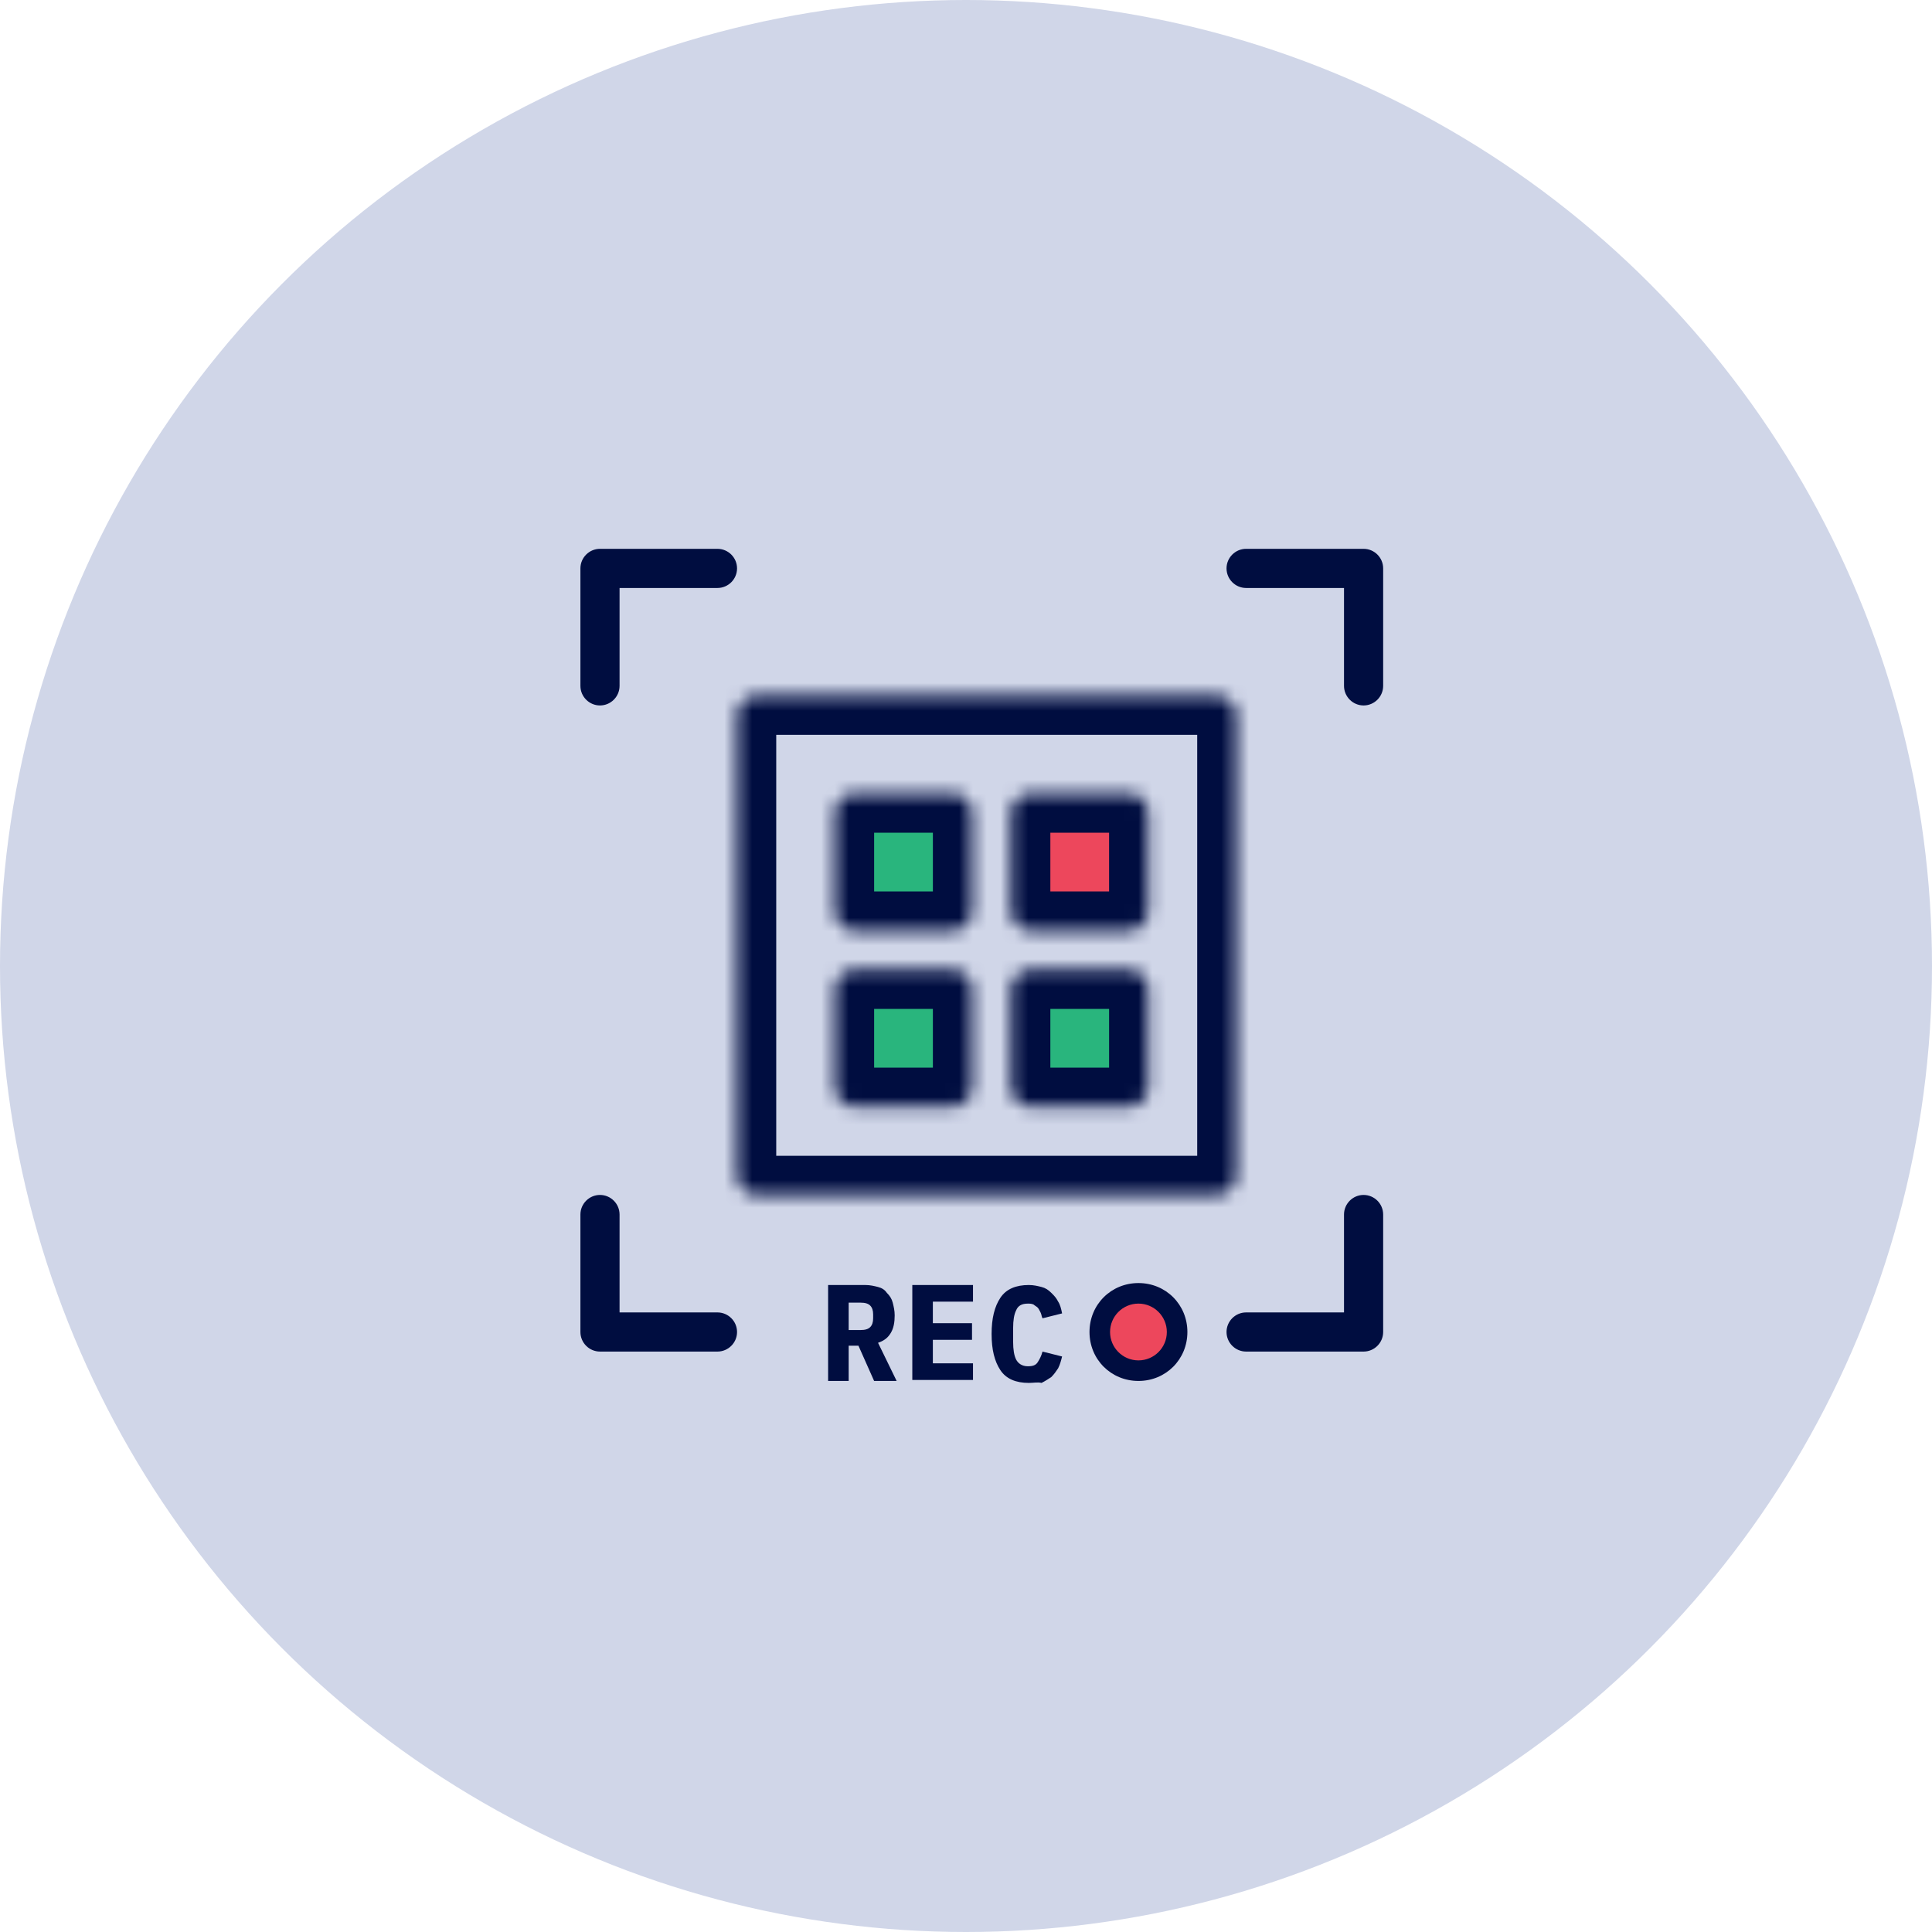
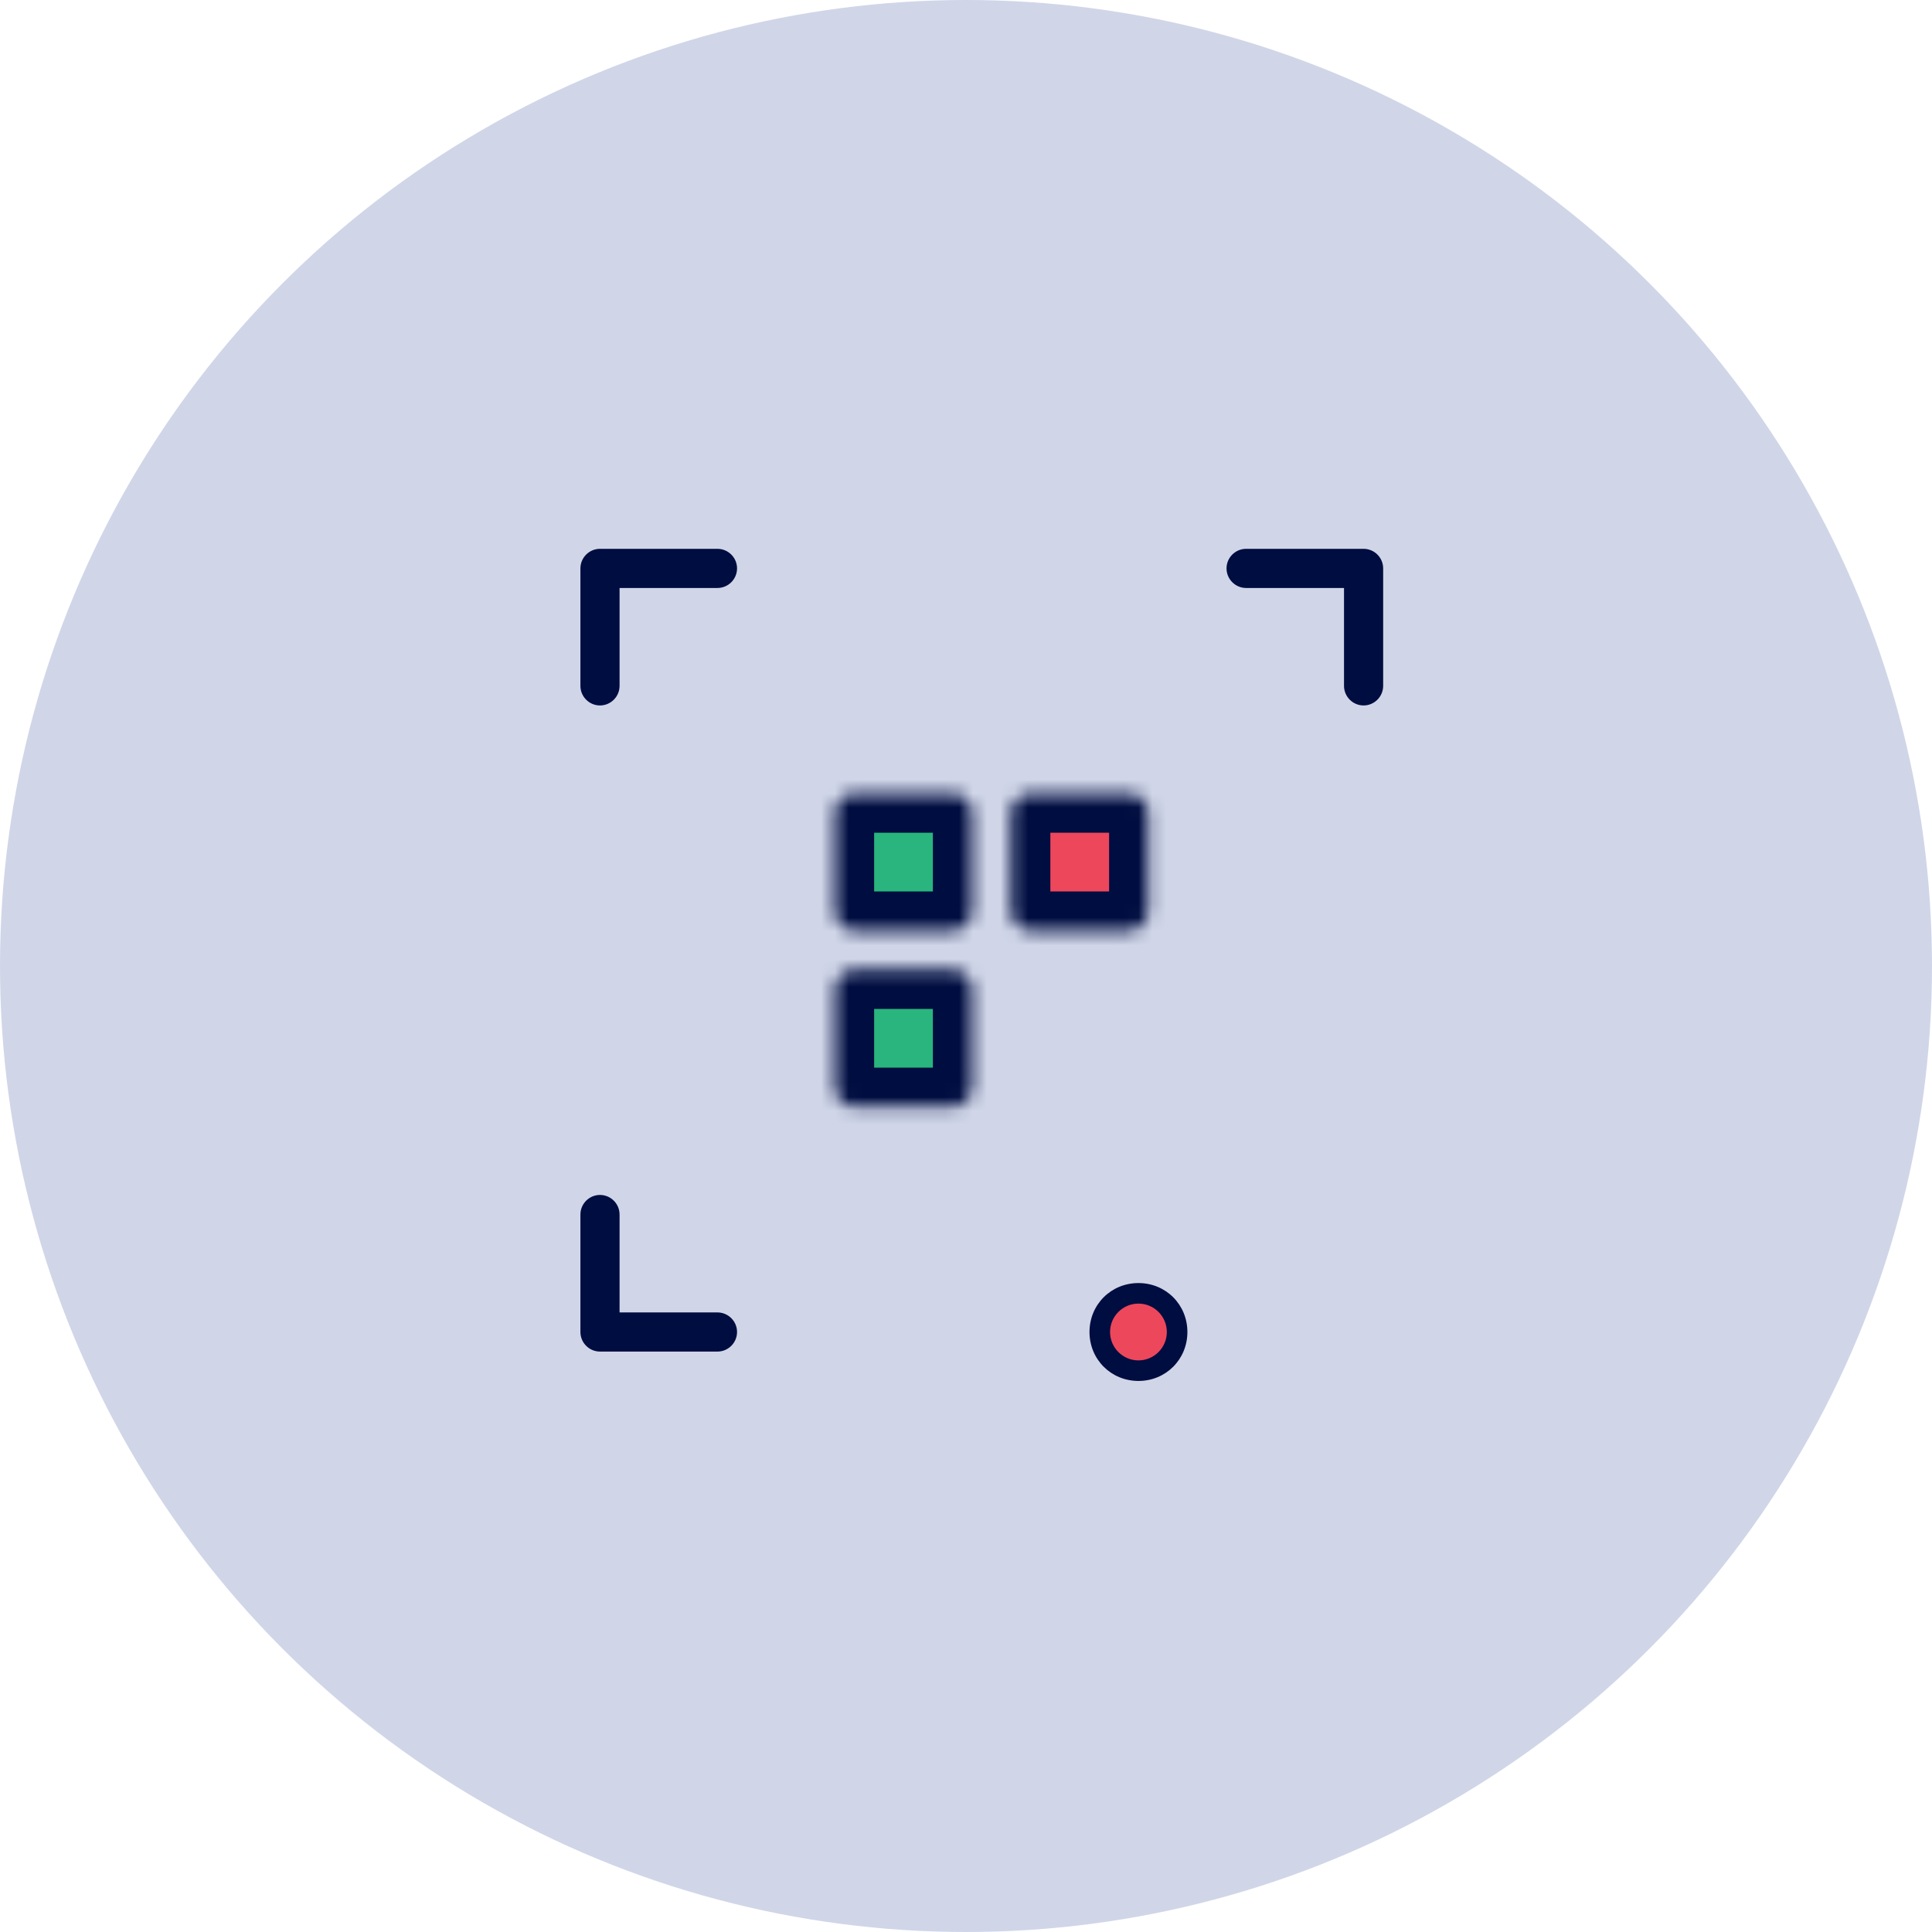
<svg xmlns="http://www.w3.org/2000/svg" width="140" height="140" viewBox="0 0 140 140" fill="none">
  <circle cx="70" cy="70" r="70" fill="#D0D6E8" />
  <path d="M42.059 49.701C42.059 50.481 42.697 51.12 43.477 51.12C44.258 51.12 44.896 50.481 44.896 49.701H42.059ZM43.477 41.188V39.77C42.697 39.77 42.059 40.408 42.059 41.188H43.477ZM51.99 42.607C52.771 42.607 53.409 41.969 53.409 41.188C53.409 40.408 52.771 39.77 51.99 39.77V42.607ZM44.896 49.701V41.188H42.059V49.701H44.896ZM43.477 42.607H51.99V39.77H43.477V42.607Z" fill="#000D40" />
  <path d="M90.298 39.77C89.517 39.77 88.879 40.408 88.879 41.188C88.879 41.969 89.517 42.607 90.298 42.607V39.77ZM98.811 41.188H100.229C100.229 40.408 99.591 39.77 98.811 39.77V41.188ZM97.392 49.701C97.392 50.481 98.03 51.12 98.811 51.12C99.591 51.12 100.229 50.481 100.229 49.701H97.392ZM90.298 42.607H98.811V39.77H90.298V42.607ZM97.392 41.188V49.701H100.229V41.188H97.392Z" fill="#000D40" />
-   <path d="M100.229 88.009C100.229 87.228 99.591 86.59 98.811 86.59C98.03 86.59 97.392 87.228 97.392 88.009H100.229ZM98.811 96.522V97.94C99.591 97.94 100.229 97.302 100.229 96.522H98.811ZM90.298 95.103C89.517 95.103 88.879 95.741 88.879 96.522C88.879 97.302 89.517 97.94 90.298 97.94V95.103ZM97.392 88.009V96.522H100.229V88.009H97.392ZM98.811 95.103H90.298V97.94H98.811V95.103Z" fill="#000D40" />
  <path d="M51.99 97.94C52.771 97.94 53.409 97.302 53.409 96.522C53.409 95.741 52.771 95.103 51.99 95.103V97.94ZM43.477 96.522H42.059C42.059 97.302 42.697 97.94 43.477 97.94V96.522ZM44.896 88.009C44.896 87.228 44.258 86.59 43.477 86.59C42.697 86.59 42.059 87.228 42.059 88.009H44.896ZM51.99 95.103H43.477V97.94H51.99V95.103ZM44.896 96.522V88.009H42.059V96.522H44.896Z" fill="#000D40" />
-   <path d="M61.498 100.069H60.008V93.117H62.703C63.058 93.117 63.342 93.188 63.626 93.259C63.91 93.33 64.122 93.472 64.264 93.685C64.477 93.897 64.619 94.11 64.69 94.394C64.761 94.678 64.832 94.962 64.832 95.316C64.832 95.813 64.761 96.239 64.548 96.593C64.335 96.948 64.051 97.161 63.626 97.303L64.974 100.069H63.342L62.207 97.516H61.498V100.069ZM62.349 96.38C62.703 96.38 62.916 96.309 63.058 96.168C63.2 96.026 63.271 95.813 63.271 95.529V95.245C63.271 94.962 63.2 94.749 63.058 94.607C62.916 94.465 62.703 94.394 62.349 94.394H61.498V96.38H62.349ZM66.109 100.069V93.117H70.507V94.323H67.598V95.884H70.436V97.09H67.598V98.792H70.507V99.998H66.109V100.069ZM74.55 100.211C73.628 100.211 72.919 99.927 72.493 99.289C72.068 98.65 71.855 97.799 71.855 96.664C71.855 95.529 72.068 94.678 72.493 94.039C72.919 93.401 73.628 93.117 74.55 93.117C74.905 93.117 75.189 93.188 75.473 93.259C75.757 93.33 75.969 93.472 76.182 93.685C76.395 93.897 76.537 94.039 76.679 94.323C76.821 94.536 76.892 94.82 76.963 95.174L75.544 95.529C75.473 95.387 75.473 95.245 75.402 95.103C75.331 94.962 75.26 94.82 75.189 94.749C75.118 94.678 74.976 94.607 74.905 94.536C74.763 94.465 74.621 94.465 74.48 94.465C74.054 94.465 73.77 94.607 73.628 94.962C73.486 95.245 73.415 95.671 73.415 96.239V97.232C73.415 97.799 73.486 98.225 73.628 98.509C73.77 98.792 74.054 99.005 74.48 99.005C74.834 99.005 75.047 98.934 75.189 98.722C75.331 98.509 75.473 98.225 75.544 97.941L76.963 98.296C76.892 98.58 76.821 98.863 76.679 99.147C76.537 99.36 76.395 99.573 76.182 99.786C75.969 99.927 75.757 100.069 75.473 100.211C75.189 100.14 74.905 100.211 74.55 100.211Z" fill="#000D40" />
  <path d="M82.494 99.359C84.055 99.359 85.332 98.082 85.332 96.521C85.332 94.96 84.055 93.684 82.494 93.684C80.933 93.684 79.656 94.96 79.656 96.521C79.656 98.082 80.933 99.359 82.494 99.359Z" fill="#ED475C" />
  <path d="M82.496 100.069C80.51 100.069 78.949 98.508 78.949 96.522C78.949 94.535 80.51 92.975 82.496 92.975C84.483 92.975 86.043 94.535 86.043 96.522C86.043 98.508 84.483 100.069 82.496 100.069ZM82.496 94.464C81.361 94.464 80.439 95.387 80.439 96.522C80.439 97.657 81.361 98.579 82.496 98.579C83.631 98.579 84.553 97.657 84.553 96.522C84.553 95.387 83.631 94.464 82.496 94.464Z" fill="#000D40" />
  <mask id="mask0_608_31588" style="mask-type:alpha" maskUnits="userSpaceOnUse" x="60" y="57" width="11" height="11">
    <path d="M61.923 57.504H69.017C69.797 57.504 70.436 58.142 70.436 58.923V66.017C70.436 66.797 69.797 67.436 69.017 67.436H61.923C61.142 67.436 60.504 66.797 60.504 66.017V58.923C60.504 58.142 61.142 57.504 61.923 57.504Z" fill="white" />
  </mask>
  <g mask="url(#mask0_608_31588)">
    <path d="M61.923 57.504H69.017C69.797 57.504 70.436 58.142 70.436 58.923V66.017C70.436 66.797 69.797 67.436 69.017 67.436H61.923C61.142 67.436 60.504 66.797 60.504 66.017V58.923C60.504 58.142 61.142 57.504 61.923 57.504Z" fill="#29B57D" />
    <path d="M69.018 70.273H61.924C59.583 70.273 57.668 68.358 57.668 66.016V58.922C57.668 56.581 59.583 54.666 61.924 54.666H69.018C71.359 54.666 73.275 56.581 73.275 58.922V66.016C73.275 68.358 71.359 70.273 69.018 70.273ZM63.343 64.598H67.6V60.341H63.343V64.598Z" fill="#000D40" />
  </g>
  <mask id="mask1_608_31588" style="mask-type:alpha" maskUnits="userSpaceOnUse" x="60" y="70" width="11" height="11">
    <path d="M61.923 70.273H69.017C69.797 70.273 70.436 70.912 70.436 71.692V78.786C70.436 79.567 69.797 80.205 69.017 80.205H61.923C61.142 80.205 60.504 79.567 60.504 78.786V71.692C60.504 70.912 61.142 70.273 61.923 70.273Z" fill="white" />
  </mask>
  <g mask="url(#mask1_608_31588)">
    <path d="M61.923 70.273H69.017C69.797 70.273 70.436 70.912 70.436 71.692V78.786C70.436 79.567 69.797 80.205 69.017 80.205H61.923C61.142 80.205 60.504 79.567 60.504 78.786V71.692C60.504 70.912 61.142 70.273 61.923 70.273Z" fill="#29B57D" />
    <path d="M69.018 83.042H61.924C59.583 83.042 57.668 81.127 57.668 78.786V71.692C57.668 69.351 59.583 67.436 61.924 67.436H69.018C71.359 67.436 73.275 69.351 73.275 71.692V78.786C73.275 81.127 71.359 83.042 69.018 83.042ZM63.343 77.367H67.6V73.111H63.343V77.367Z" fill="#000D40" />
  </g>
  <mask id="mask2_608_31588" style="mask-type:alpha" maskUnits="userSpaceOnUse" x="73" y="57" width="11" height="11">
    <path d="M74.692 57.504H81.786C82.567 57.504 83.205 58.142 83.205 58.923V66.017C83.205 66.797 82.567 67.436 81.786 67.436H74.692C73.912 67.436 73.273 66.797 73.273 66.017V58.923C73.273 58.142 73.912 57.504 74.692 57.504Z" fill="white" />
  </mask>
  <g mask="url(#mask2_608_31588)">
    <path d="M74.692 57.504H81.786C82.567 57.504 83.205 58.142 83.205 58.923V66.017C83.205 66.797 82.567 67.436 81.786 67.436H74.692C73.912 67.436 73.273 66.797 73.273 66.017V58.923C73.273 58.142 73.912 57.504 74.692 57.504Z" fill="#ED475C" />
    <path d="M81.788 70.273H74.694C72.353 70.273 70.438 68.358 70.438 66.016V58.922C70.438 56.581 72.353 54.666 74.694 54.666H81.788C84.129 54.666 86.044 56.581 86.044 58.922V66.016C86.044 68.358 84.129 70.273 81.788 70.273ZM76.113 64.598H80.369V60.341H76.113V64.598Z" fill="#000D40" />
  </g>
  <mask id="mask3_608_31588" style="mask-type:alpha" maskUnits="userSpaceOnUse" x="73" y="70" width="11" height="11">
-     <path d="M74.692 70.273H81.786C82.567 70.273 83.205 70.912 83.205 71.692V78.786C83.205 79.567 82.567 80.205 81.786 80.205H74.692C73.912 80.205 73.273 79.567 73.273 78.786V71.692C73.273 70.912 73.912 70.273 74.692 70.273Z" fill="white" />
-   </mask>
+     </mask>
  <g mask="url(#mask3_608_31588)">
    <path d="M74.692 70.273H81.786C82.567 70.273 83.205 70.912 83.205 71.692V78.786C83.205 79.567 82.567 80.205 81.786 80.205H74.692C73.912 80.205 73.273 79.567 73.273 78.786V71.692C73.273 70.912 73.912 70.273 74.692 70.273Z" fill="#29B57D" />
    <path d="M81.788 83.042H74.694C72.353 83.042 70.438 81.127 70.438 78.786V71.692C70.438 69.351 72.353 67.436 74.694 67.436H81.788C84.129 67.436 86.044 69.351 86.044 71.692V78.786C86.044 81.127 84.129 83.042 81.788 83.042ZM76.113 77.367H80.369V73.111H76.113V77.367Z" fill="#000D40" />
  </g>
  <mask id="mask4_608_31588" style="mask-type:alpha" maskUnits="userSpaceOnUse" x="53" y="50" width="37" height="37">
-     <path d="M54.829 50.41H88.171C88.951 50.41 89.59 51.049 89.59 51.829V85.171C89.59 85.951 88.951 86.59 88.171 86.59H54.829C54.049 86.59 53.41 85.951 53.41 85.171V51.829C53.41 51.049 54.049 50.41 54.829 50.41Z" fill="white" />
-   </mask>
+     </mask>
  <g mask="url(#mask4_608_31588)">
    <path d="M88.172 89.427H54.831C52.49 89.427 50.574 87.512 50.574 85.171V51.829C50.574 49.488 52.49 47.572 54.831 47.572H88.172C90.513 47.572 92.429 49.488 92.429 51.829V85.171C92.429 87.512 90.513 89.427 88.172 89.427ZM56.249 83.752H86.754V53.248H56.249V83.752Z" fill="#000D40" />
  </g>
</svg>